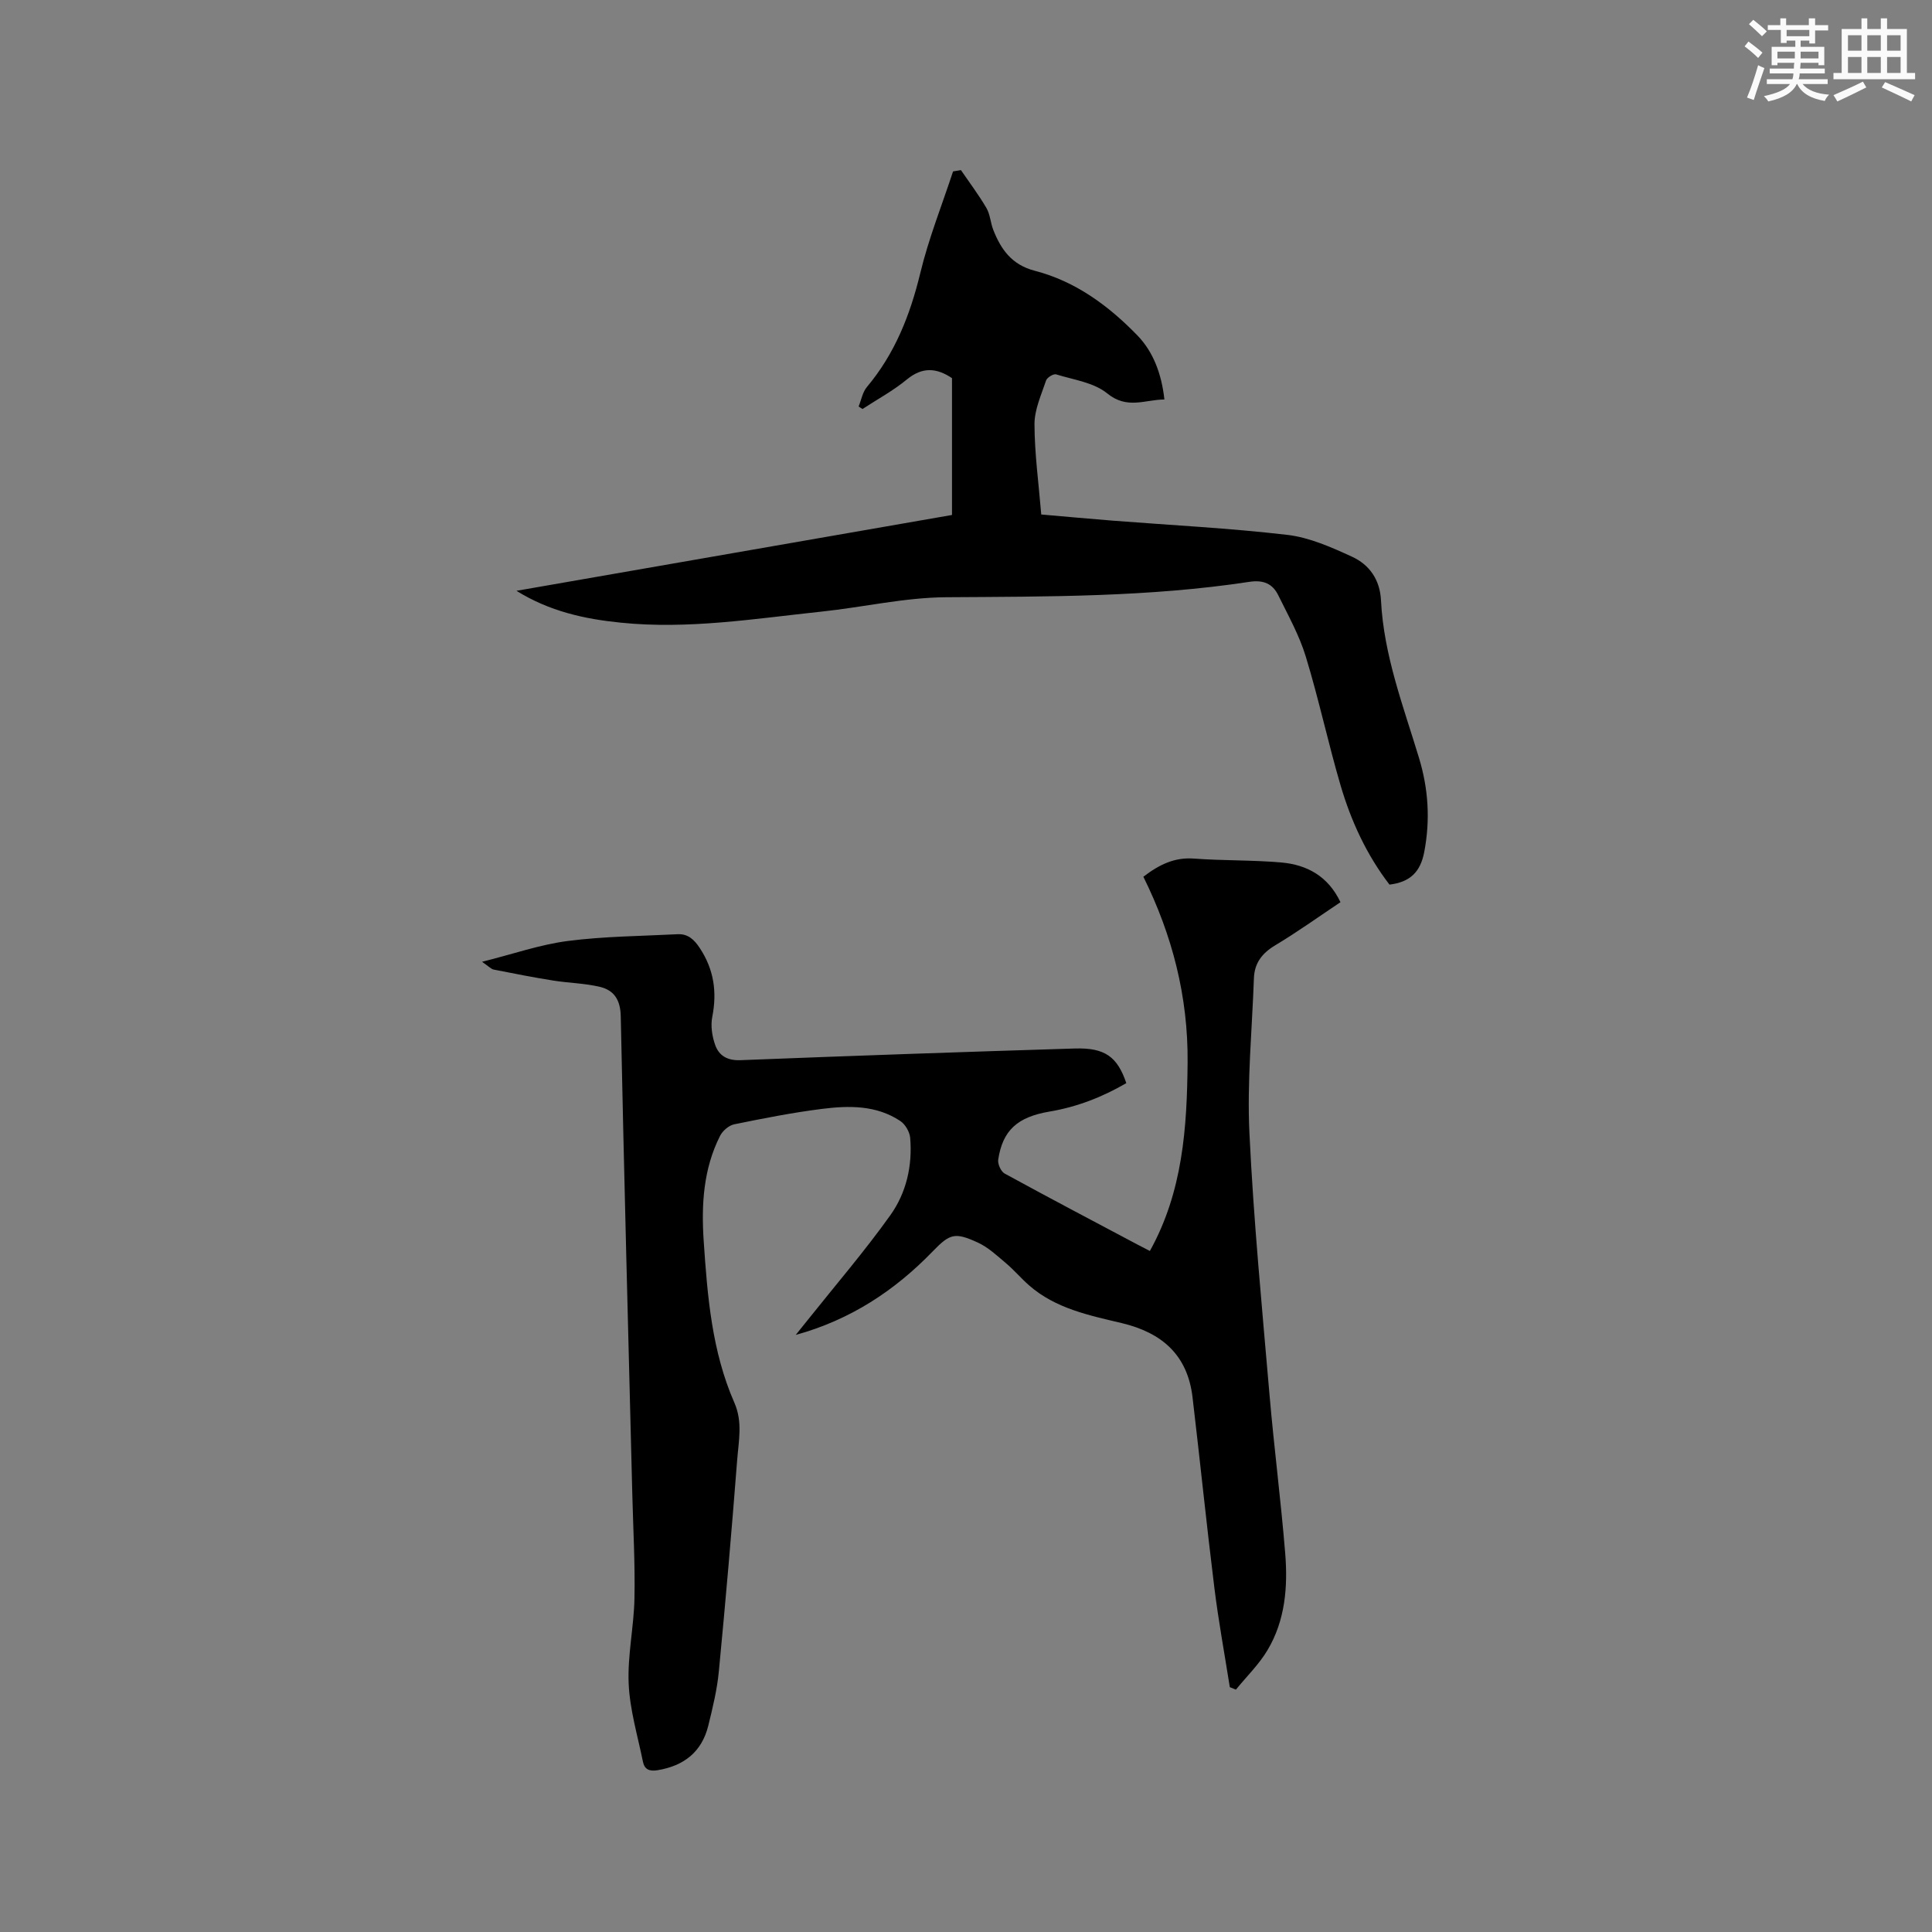
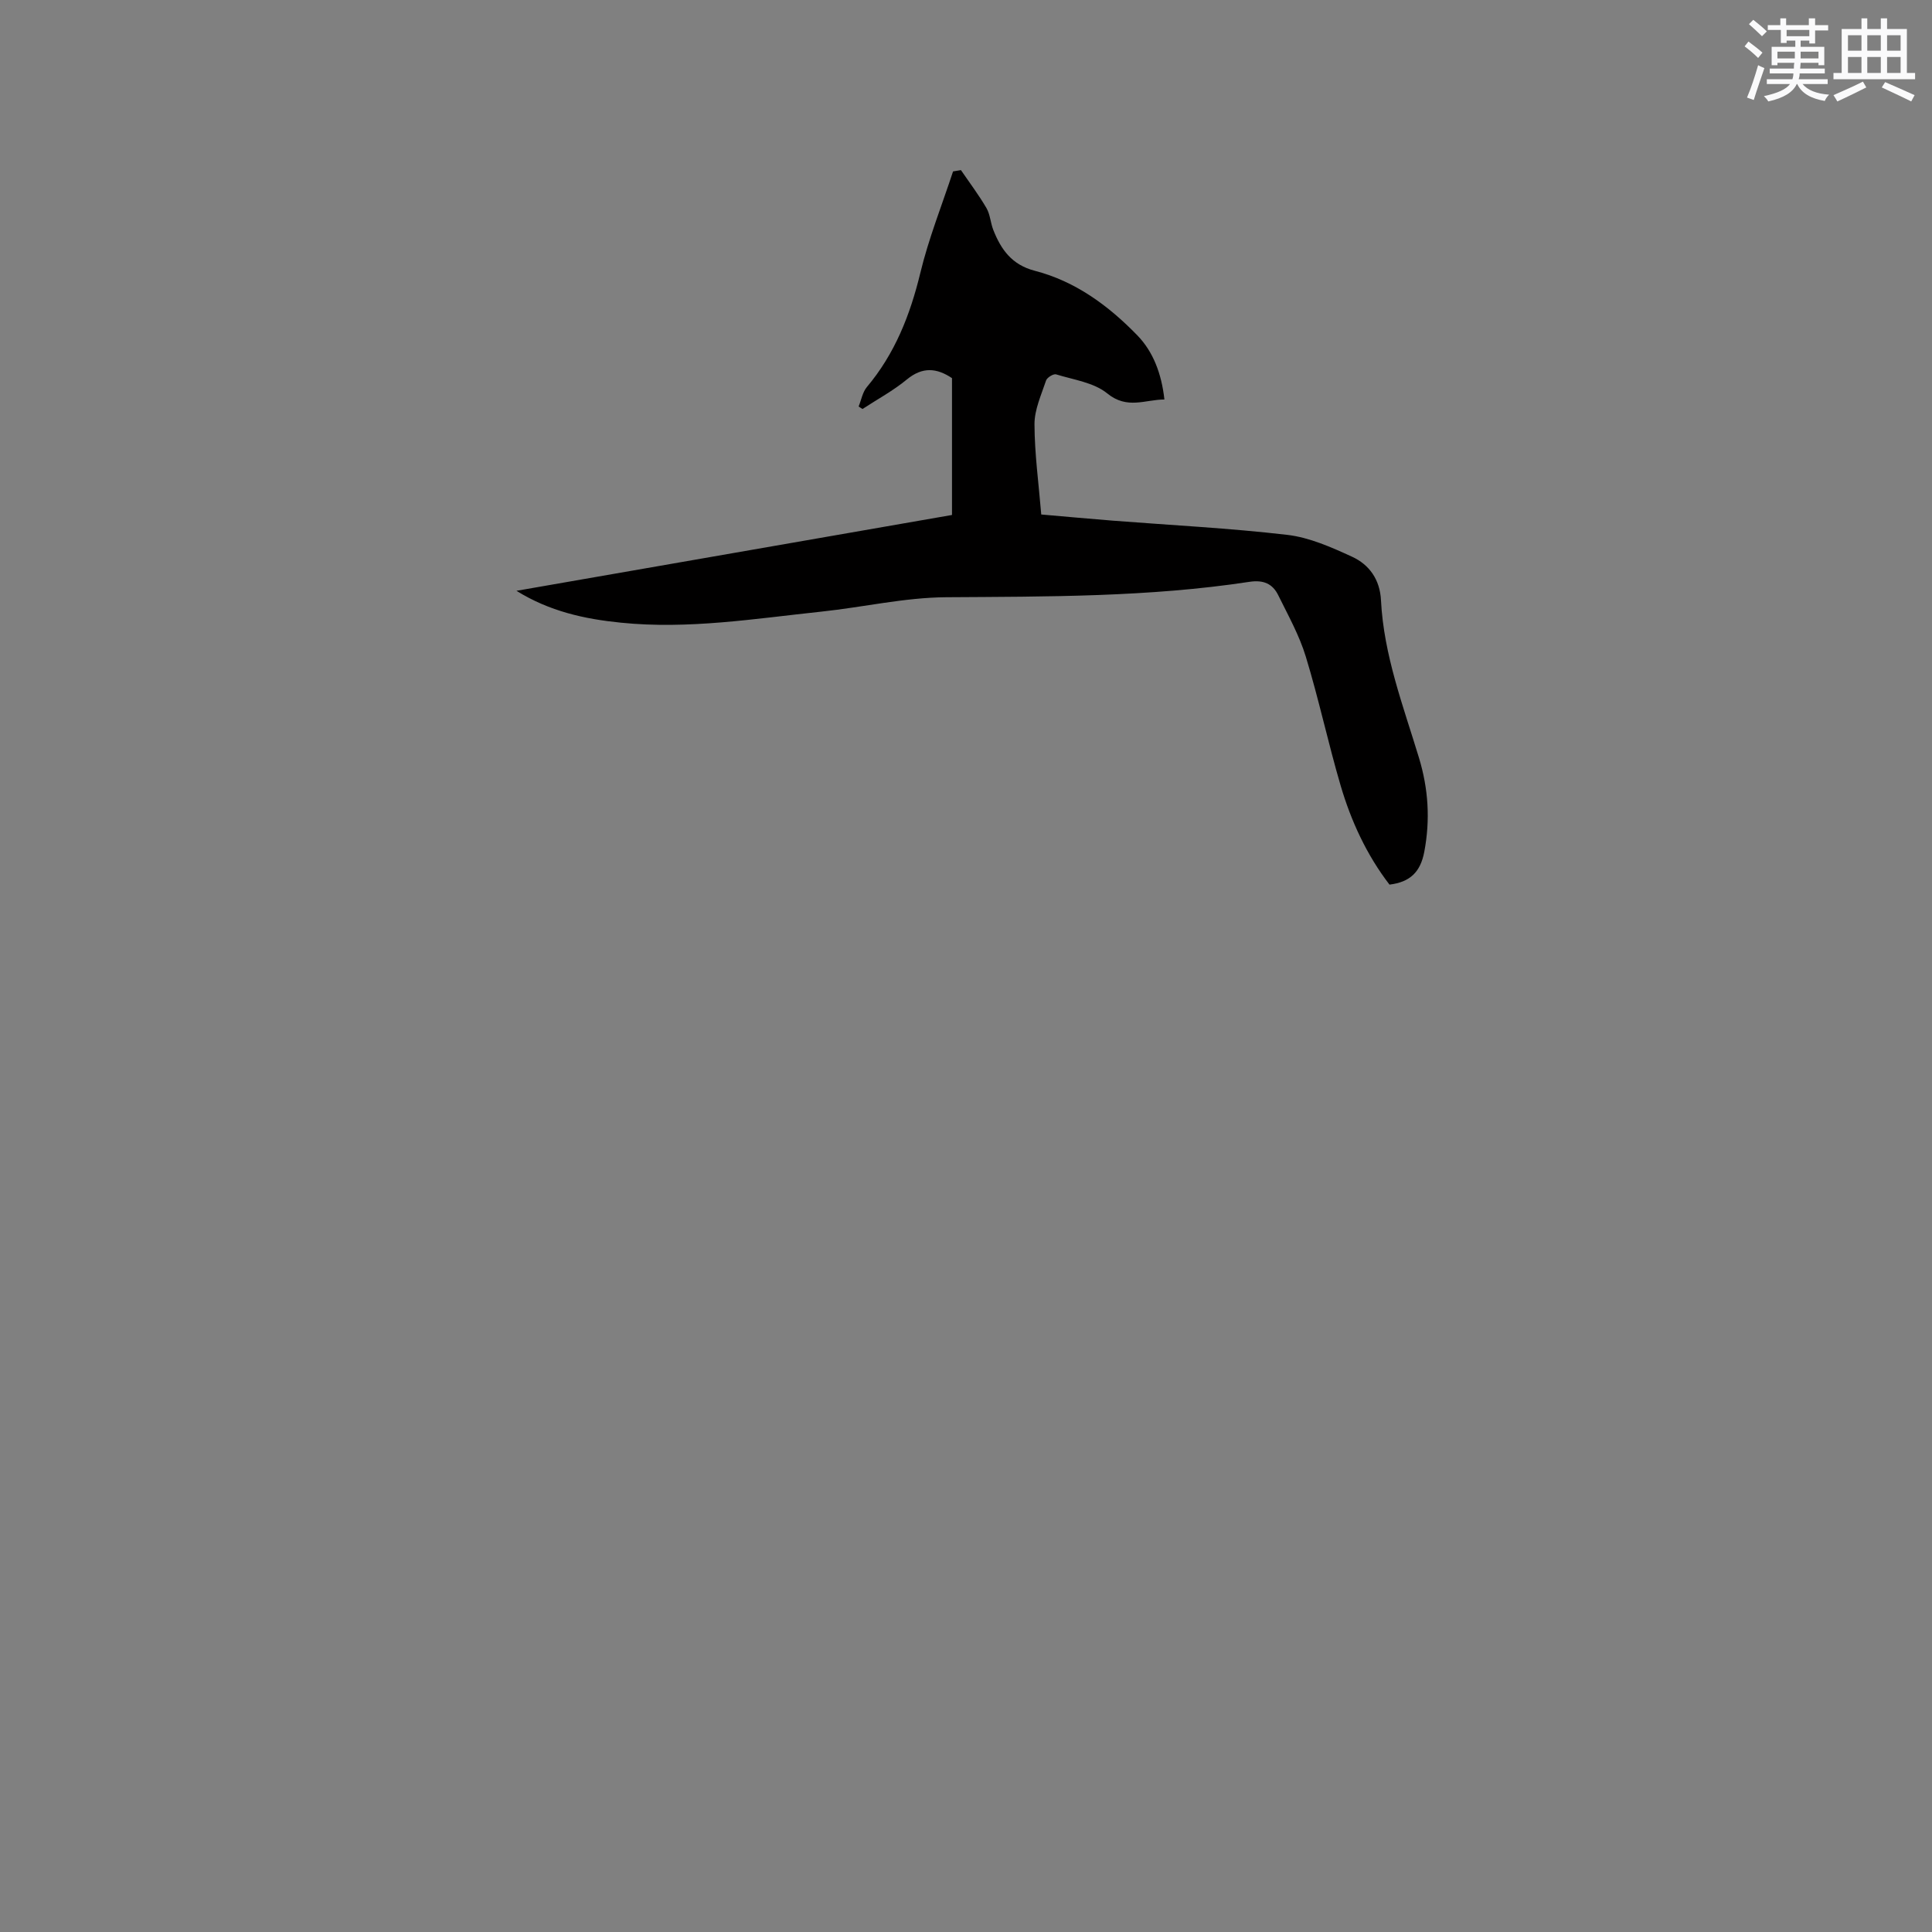
<svg xmlns="http://www.w3.org/2000/svg" enable-background="new 0 0 400 400" viewBox="0 0 400 400">
  <rect x="0" y="0" width="400" height="400" fill="#808080" stroke="none" />
-   <path d="m254.62 349.31c-1.08-6.86-2.35-13.7-3.2-20.59-1.63-13.13-2.96-26.3-4.52-39.44-1.03-8.72-6.3-13.35-14.63-15.34-6.76-1.61-13.72-3.01-19.21-7.82-1.67-1.46-3.11-3.18-4.81-4.61-1.84-1.55-3.67-3.28-5.82-4.26-4.74-2.17-5.76-1.85-9.33 1.84-7.86 8.13-17.04 14.17-28.35 17.29.84-1.05 1.69-2.09 2.52-3.14 5.73-7.19 11.74-14.18 17.07-21.65 3.3-4.62 4.6-10.25 4.1-16.03-.11-1.22-1.01-2.78-2.03-3.46-4.98-3.32-10.68-3.22-16.27-2.51-6.09.77-12.13 1.96-18.14 3.19-1.11.23-2.39 1.34-2.92 2.39-3.46 6.84-3.89 14.24-3.39 21.72.77 11.43 1.68 22.88 6.36 33.54 1.75 3.99.87 7.95.57 11.89-1.13 14.58-2.39 29.15-3.79 43.71-.36 3.78-1.27 7.52-2.18 11.22-1.33 5.44-5.01 8.34-10.49 9.25-1.73.29-2.73-.17-3.05-1.77-1.09-5.36-2.71-10.72-2.95-16.13-.26-5.88 1.09-11.81 1.2-17.72.14-7.19-.27-14.4-.45-21.59-.83-32.96-1.71-65.92-2.39-98.88-.07-3.37-1.36-5.37-4.27-6.08-3.15-.76-6.46-.8-9.68-1.31-4.13-.66-8.24-1.46-12.35-2.28-.55-.11-1.02-.66-2.42-1.61 6.44-1.61 12.02-3.57 17.76-4.31 7.51-.97 15.15-1.01 22.74-1.4 2.13-.11 3.42 1.11 4.56 2.83 2.93 4.42 3.63 9.09 2.61 14.27-.37 1.85-.04 4.02.6 5.83.78 2.2 2.49 3.25 5.21 3.15 23.08-.91 46.16-1.71 69.25-2.42 6.24-.19 8.81 1.71 10.66 7.17-4.94 2.88-10.2 4.93-15.9 5.89-6.66 1.12-9.7 3.9-10.62 9.94-.14.9.56 2.47 1.33 2.89 9.1 4.98 18.29 9.81 27.46 14.68.74.39 1.49.77 2.61 1.35 6.82-12.27 7.69-25.55 7.81-39.05.12-13.62-3.18-26.37-9.16-38.43 3.33-2.55 6.48-4.06 10.49-3.76 6.02.45 12.08.28 18.09.81 5.3.47 9.68 2.84 12.23 8.22-4.56 3.04-8.94 6.19-13.55 8.95-2.71 1.63-4.26 3.68-4.37 6.79-.38 10.68-1.44 21.4-.93 32.04.86 18.09 2.61 36.15 4.16 54.2.94 10.97 2.36 21.89 3.25 32.86.56 6.93 0 13.88-3.67 20.02-1.77 2.97-4.34 5.46-6.54 8.17-.42-.17-.84-.34-1.26-.51z" fill="#010000" />
  <path d="m106.93 122.32c30.01-5.22 60.02-10.45 90.17-15.7 0-9.5 0-18.91 0-28.33-3.16-2.12-6.11-2.39-9.35.28-2.82 2.33-6.1 4.09-9.18 6.11-.27-.17-.53-.34-.8-.52.55-1.35.81-2.95 1.7-4.02 5.81-6.91 8.96-14.91 11.07-23.62 1.72-7.14 4.48-14.03 6.78-21.03.54-.09 1.09-.18 1.63-.27 1.78 2.6 3.69 5.13 5.28 7.85.78 1.33.84 3.06 1.42 4.53 1.6 4.06 3.84 7.23 8.59 8.46 8.42 2.18 15.26 7.22 21.24 13.38 3.25 3.35 5 7.88 5.6 13.27-3.99.01-7.7 2.12-11.84-1.26-2.77-2.26-6.96-2.82-10.58-3.94-.54-.17-1.88.65-2.08 1.26-.99 2.97-2.41 6.04-2.4 9.07.02 6.12.87 12.25 1.4 18.68 5 .43 9.92.89 14.85 1.28 12.04.94 24.12 1.54 36.11 2.94 4.58.54 9.11 2.56 13.38 4.52 3.59 1.65 5.79 4.74 6 9.05.57 11.35 4.62 21.89 7.87 32.61 1.94 6.4 2.35 12.8 1.09 19.45-.8 4.2-2.96 6.26-7.2 6.78-4.71-6.12-7.95-13.12-10.13-20.55-2.59-8.83-4.51-17.86-7.2-26.66-1.34-4.4-3.64-8.52-5.69-12.68-1.17-2.39-3.04-3.24-5.97-2.8-20.82 3.17-41.8 3.05-62.8 3.19-8.61.06-17.2 2.07-25.83 2.98-13.79 1.46-27.54 3.71-41.49 2.29-7.53-.75-14.81-2.35-21.64-6.6z" fill="#010000" />
  <g fill="#fafafb">
    <path d="m361.2 9.6.8-1c.9.7 1.9 1.4 2.9 2.3l-.9 1.1c-1-1-2-1.8-2.8-2.4zm.5 10.6c.9-2.1 1.6-4.3 2.3-6.7.4.2.8.4 1.3.6-.7 2.1-1.5 4.3-2.2 6.6zm.4-15.2.9-.9c1 .8 2 1.6 2.8 2.4l-1 1c-.9-.9-1.8-1.7-2.7-2.5zm12.5-1.2h1.2v1.4h2.7v1.1h-2.7v2.7h-1.2v-.6h-1.8v1.3h4.9v3.8h-1.2v-.5h-3.7c0 .4-.1.9-.1 1.2h5.1v1h-5.2c0 .5-.1.9-.2 1.2h6v1h-5.2c1.1 1.3 2.9 2 5.5 2.2-.4.4-.7.8-.9 1.3-2.9-.5-4.8-1.6-5.7-3.5h-.1c-.8 1.7-2.7 2.9-5.9 3.6-.2-.4-.6-.8-.9-1.1 2.8-.6 4.6-1.4 5.4-2.5h-4.8v-1h5.3c.1-.3.2-.7.2-1.2h-4.9v-1h5c0-.4 0-.8.1-1.2h-3.5v.5h-1.2v-3.8h4.9v-1.3h-1.8v.5h-1.2v-2.7h-2.7v-1h2.6v-1.4h1.2v1.4h4.7v-1.4zm-6.6 8.3h3.6c0-.4 0-.9 0-1.4h-3.6zm1.9-4.6h4.7v-1.3h-4.7zm6.6 3.2h-3.7v1.4h3.7z" />
    <path d="m385.3 3.8h1.3v2.2h2.8v-2.2h1.3v2.2h4.1v9.1h1.7v1.3h-16.9v-1.3h1.7v-9.1h4.1v-2.2zm.4 13.1.7 1.2c-1.8.9-3.8 1.9-6 2.9-.2-.4-.5-.8-.8-1.3 2.3-1 4.3-1.9 6.1-2.8zm-3.1-6.4h2.8v-3.2h-2.8zm0 4.6h2.8v-3.3h-2.8zm4-4.6h2.8v-3.2h-2.8zm0 4.6h2.8v-3.3h-2.8zm3.7 1.9c2.1.9 4.1 1.8 6.1 2.7l-.7 1.3c-2.2-1.1-4.2-2-6.1-2.9zm3.2-9.7h-2.8v3.2h2.8zm-2.8 7.8h2.8v-3.3h-2.8z" />
  </g>
</svg>